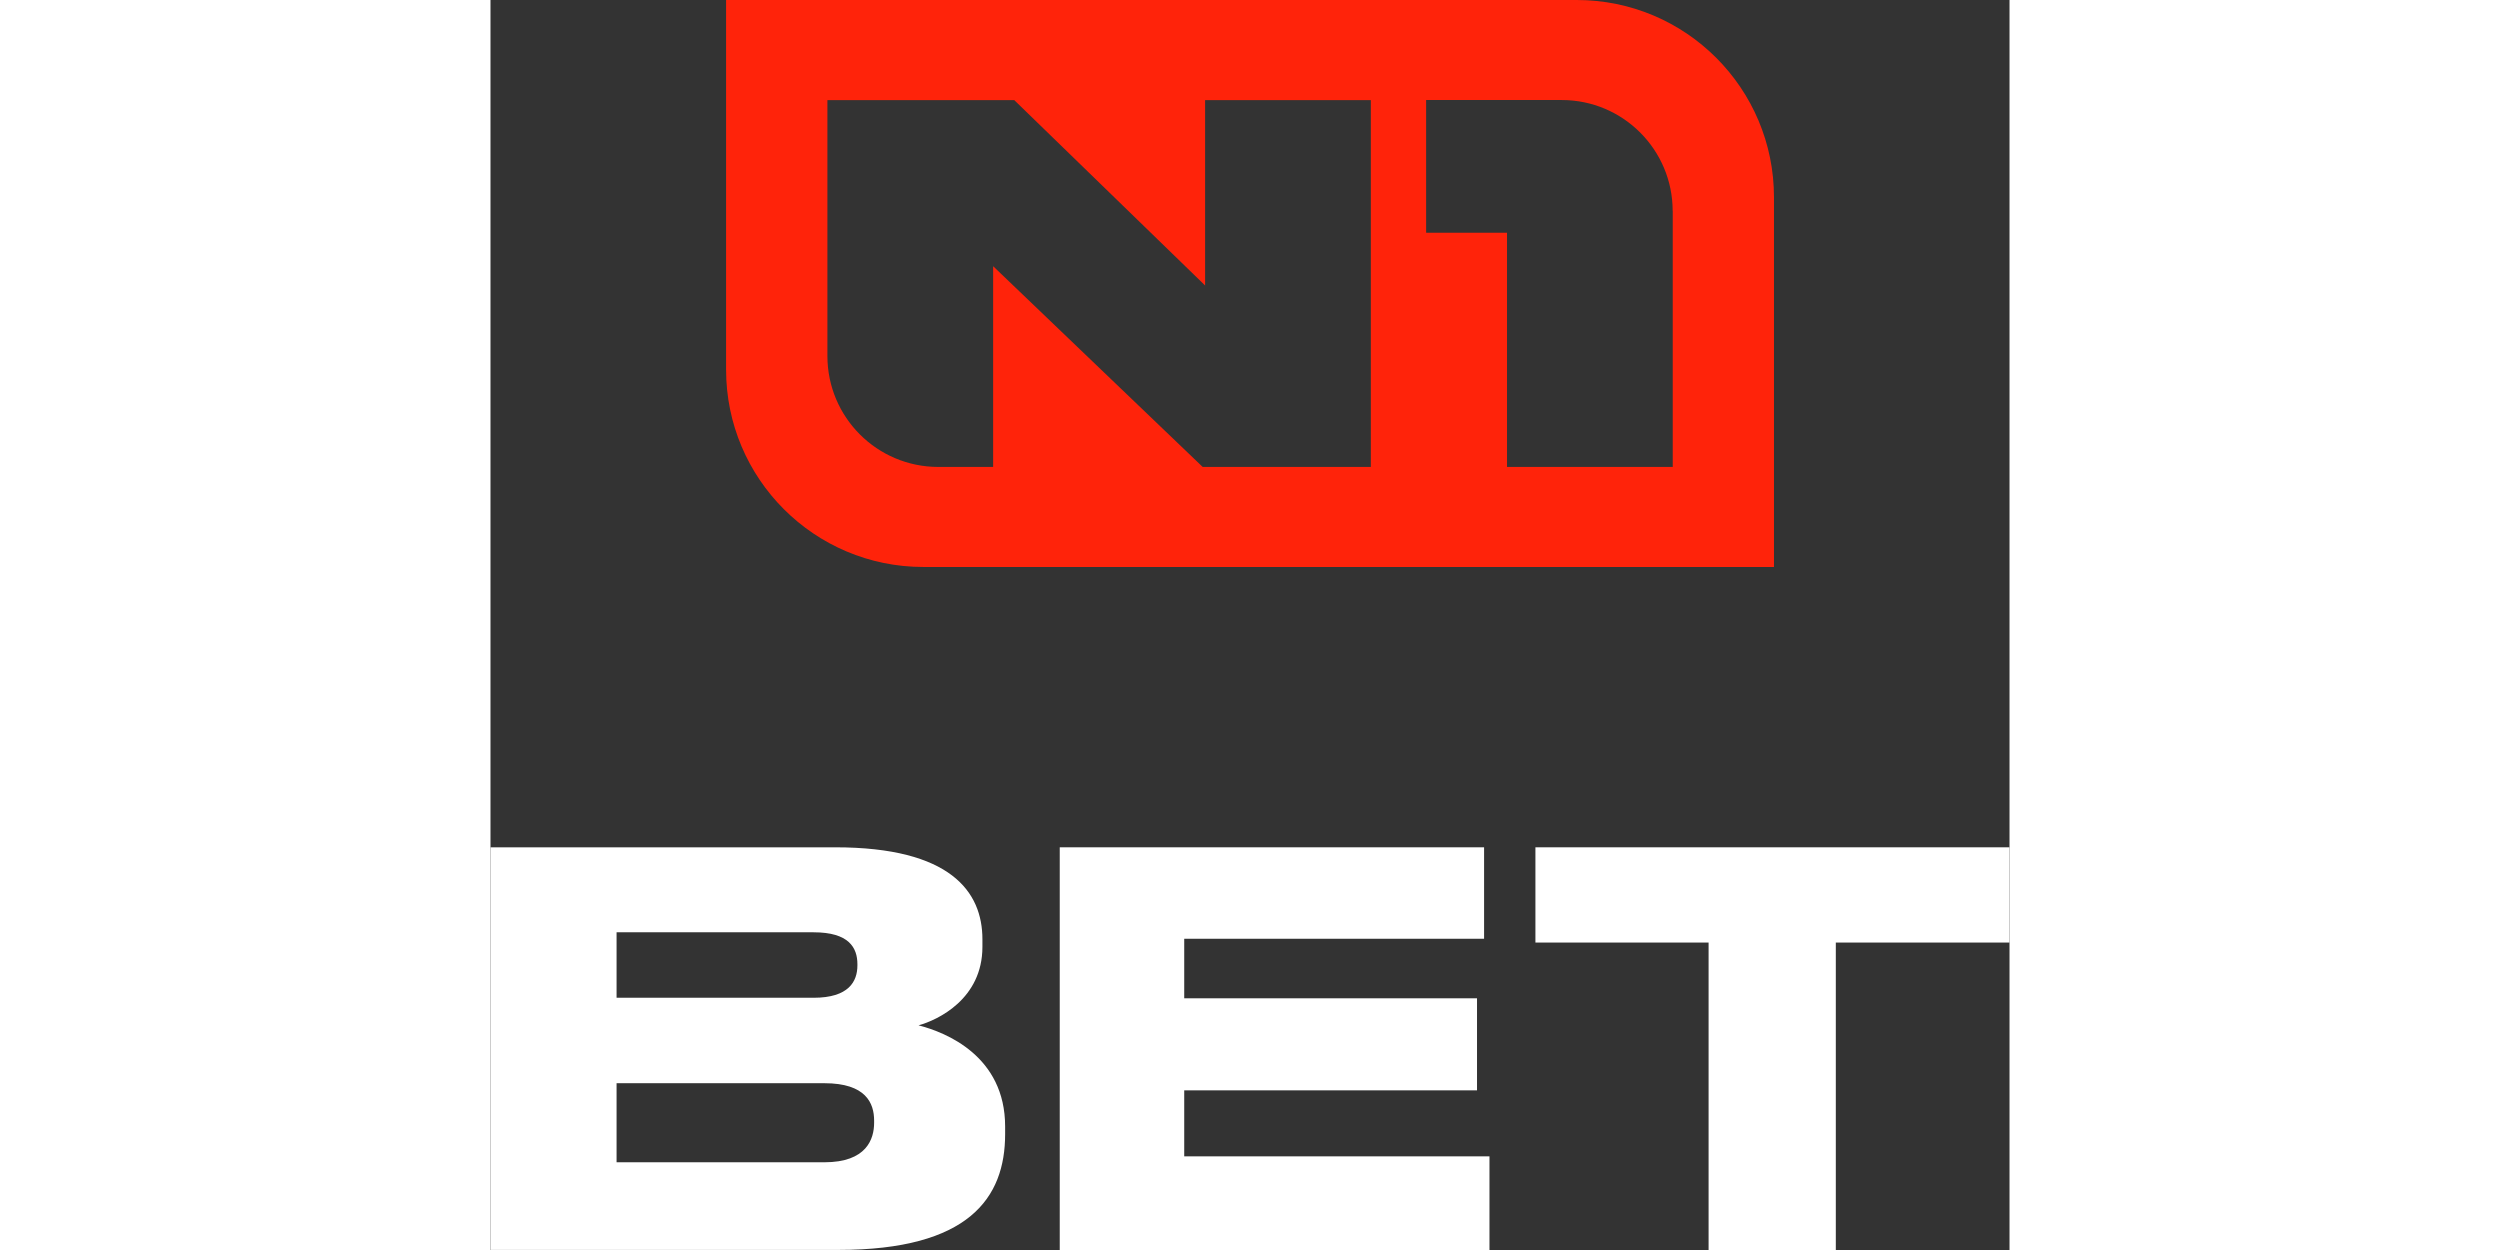
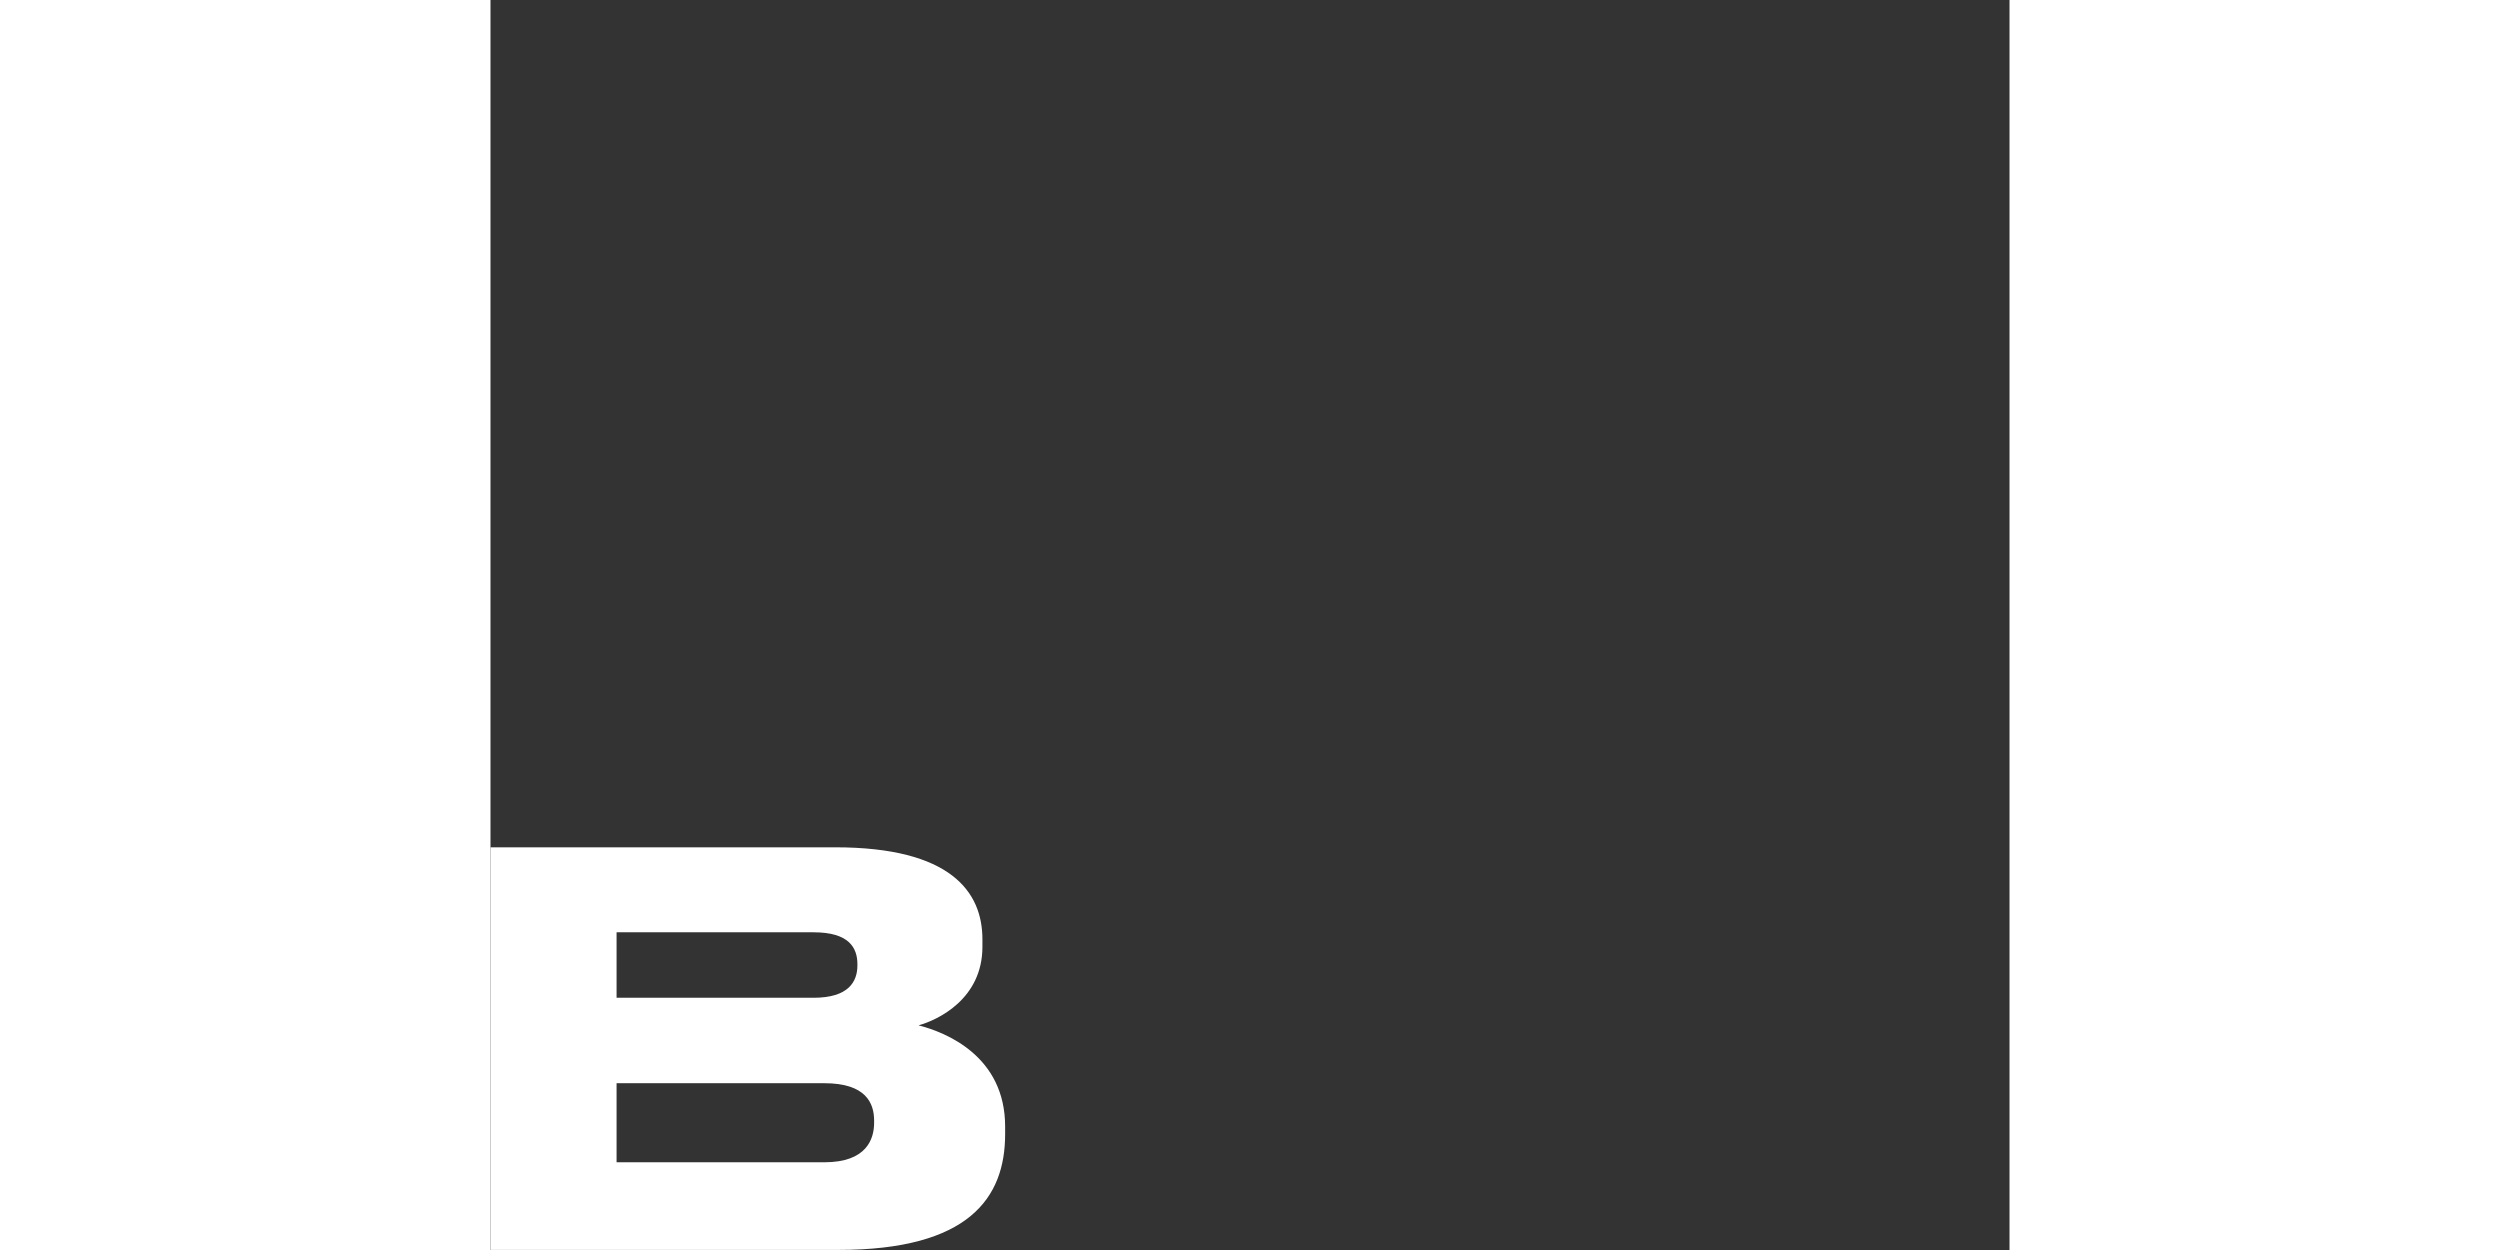
<svg xmlns="http://www.w3.org/2000/svg" id="_лой_2" viewBox="0 0 200 164.58" width="300" height="150">
  <rect x="0" y="0" width="200" height="164.58" fill="#333333" stroke="none" />
  <defs>
    <style>.cls-1{fill:#fff;}.cls-2{fill:#ff230a;fill-rule:evenodd;}</style>
  </defs>
  <g id="_лой_1-2">
    <g>
-       <path class="cls-2" d="M143.01,0H31.02V48.68c0,14.34,11.63,25.97,25.97,25.97h112V25.97c0-14.34-11.63-25.97-25.97-25.97m12.63,27.78c0-8.07-6.54-14.61-14.61-14.61h-17.85V30.64h10.65v30.84h21.82V27.78ZM44.36,13.18V46.87c0,8.07,6.54,14.61,14.61,14.61h7.21v-26.43l27.59,26.43h22.14V13.18h-21.82v24.41l-25.13-24.41h-24.61Z" />
      <path class="cls-1" d="M0,111.56H45.39c15.18,0,19.38,5.84,19.38,12.11v1c0,6.84-5.84,9.62-8.41,10.33,3.63,.93,11.4,4.06,11.4,13.32v1c0,8.41-4.77,15.25-21.95,15.25H0v-53.01Zm16.6,11.19v8.62h25.94c4.63,0,5.77-2.14,5.77-4.27v-.14c0-2.21-1.14-4.21-5.77-4.21H16.6Zm0,19.88v10.4h27.36c5.56,0,6.55-3.06,6.55-5.2v-.29c0-2.28-1.07-4.92-6.55-4.92H16.6Z" />
-       <polygon class="cls-1" points="130.82 111.56 130.82 123.6 91.34 123.6 91.34 131.44 129.89 131.44 129.89 143.56 91.34 143.56 91.34 152.25 131.53 152.25 131.53 164.58 74.95 164.58 74.95 111.56 130.82 111.56" />
-       <polygon class="cls-1" points="137.58 111.56 200 111.56 200 124.1 177.13 124.1 177.13 164.58 160.38 164.58 160.38 124.1 137.58 124.1 137.58 111.56" />
    </g>
  </g>
</svg>